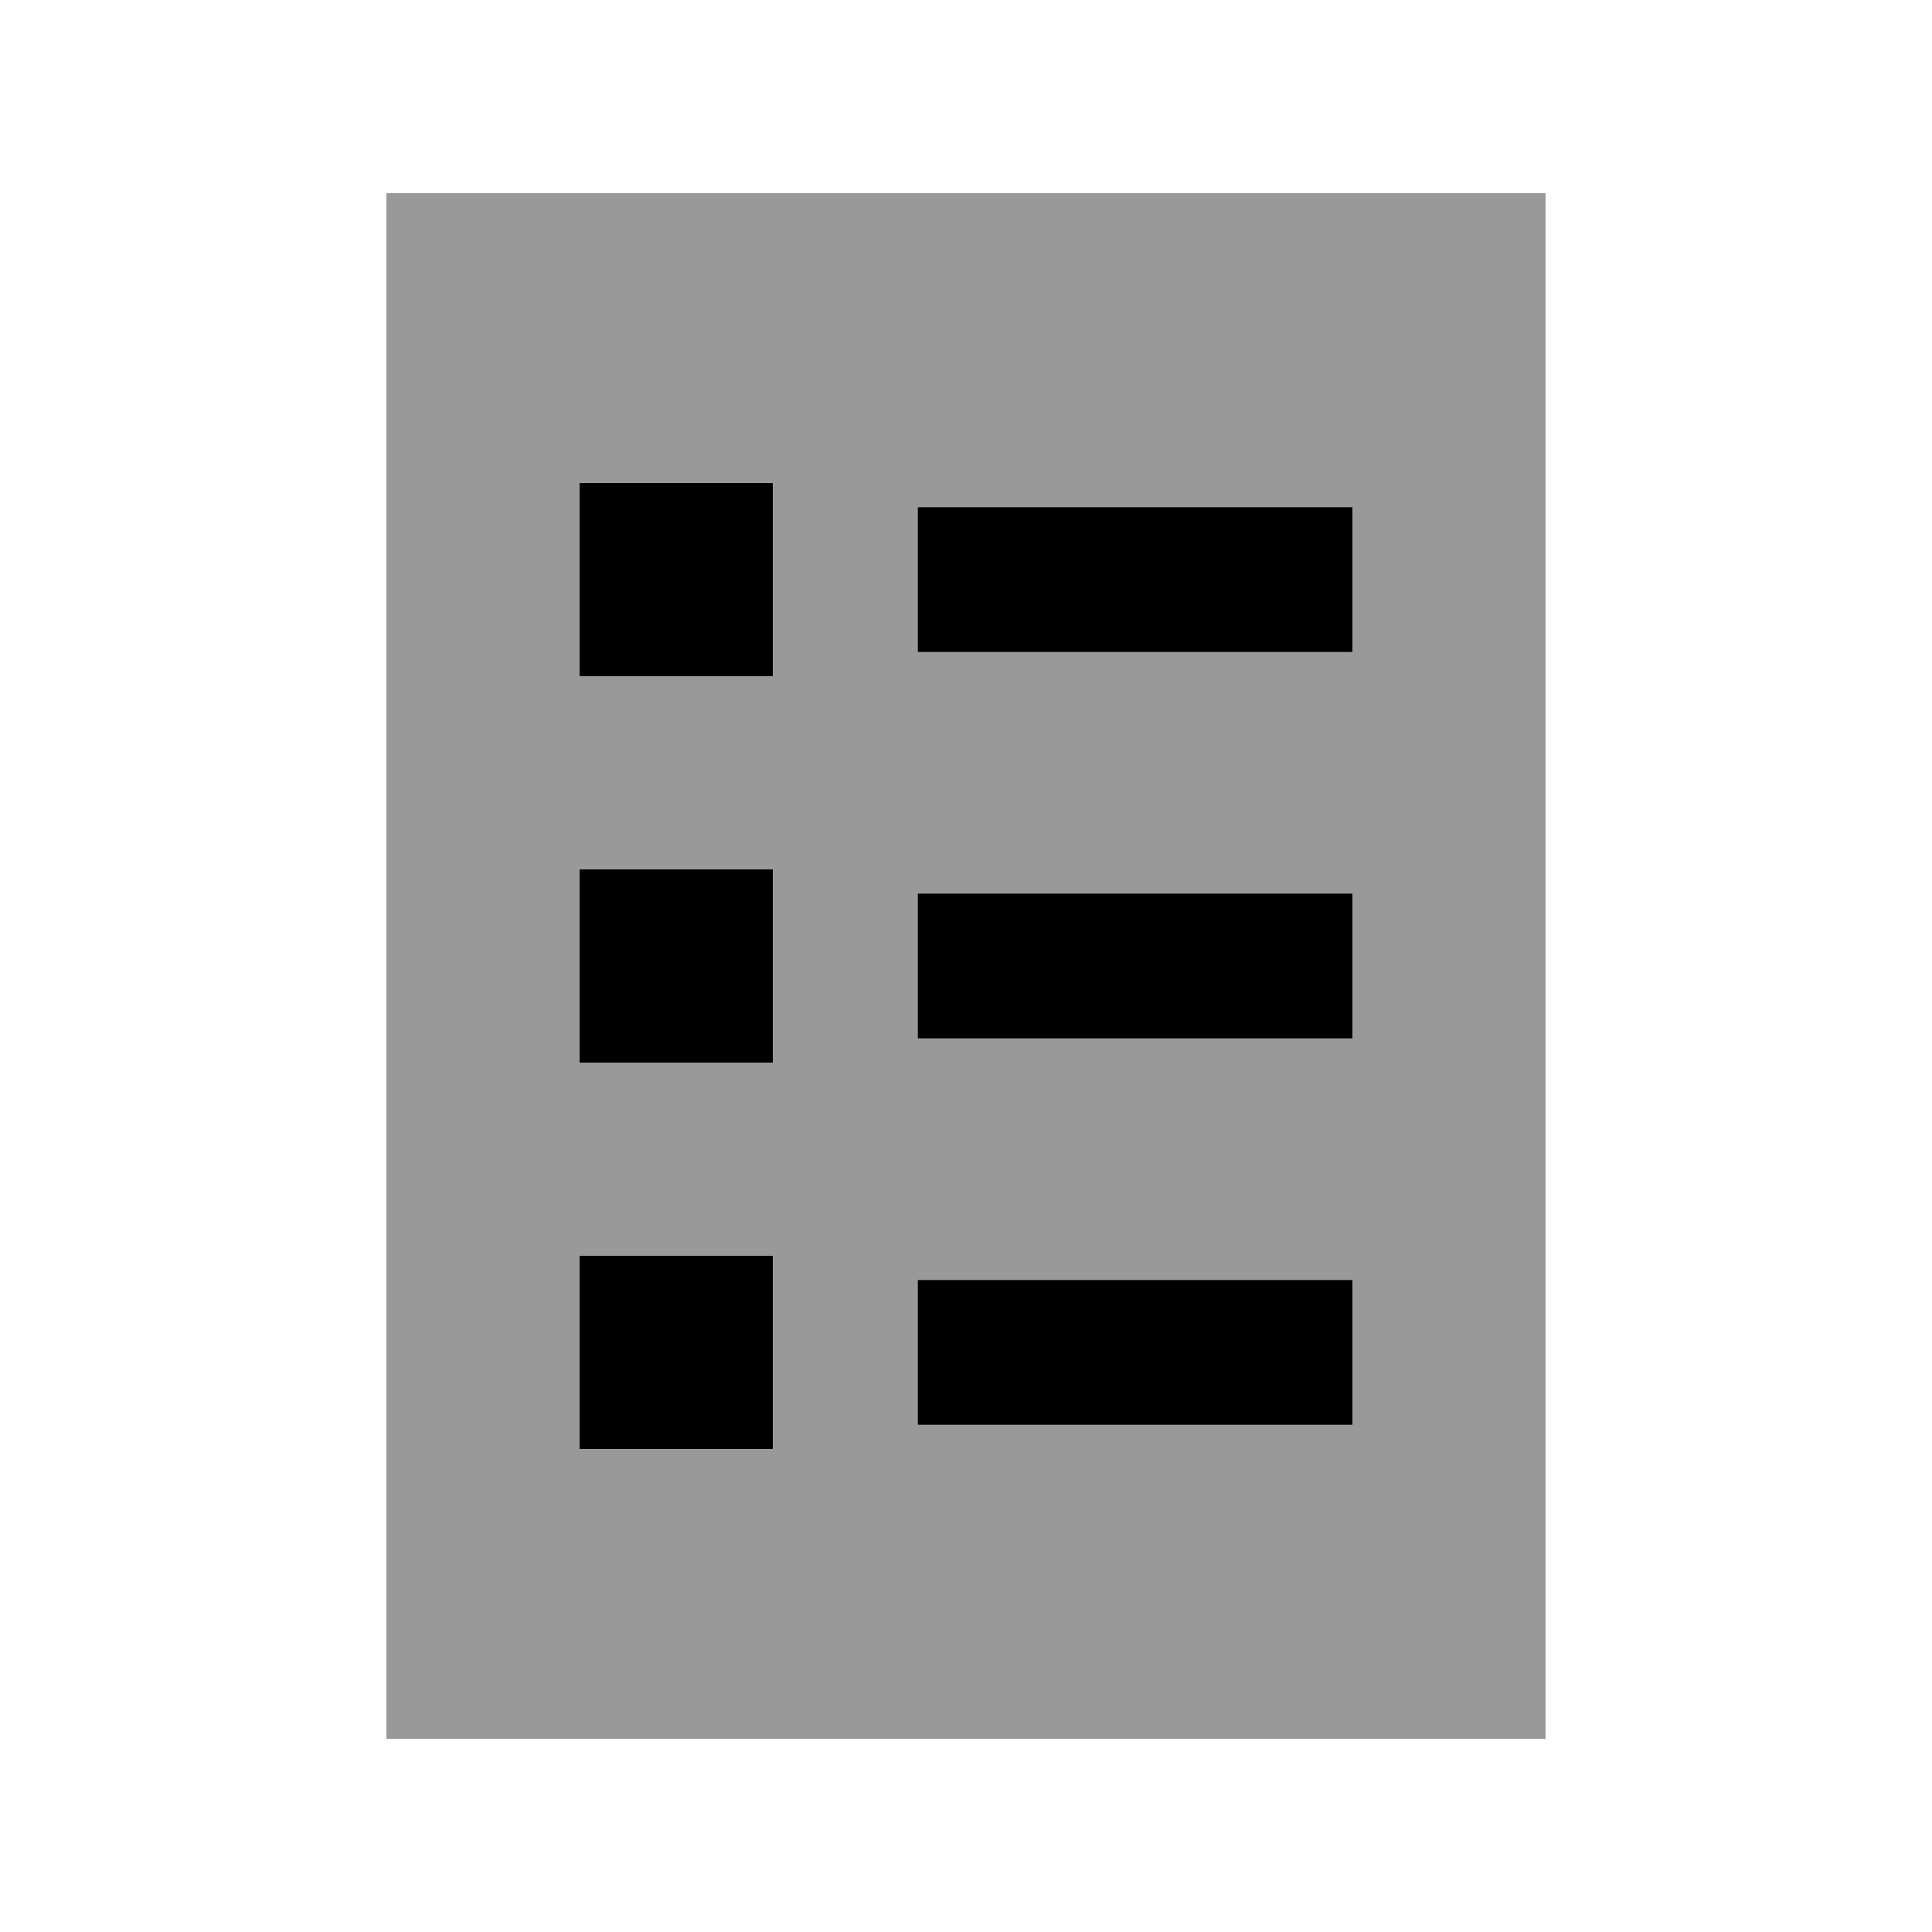
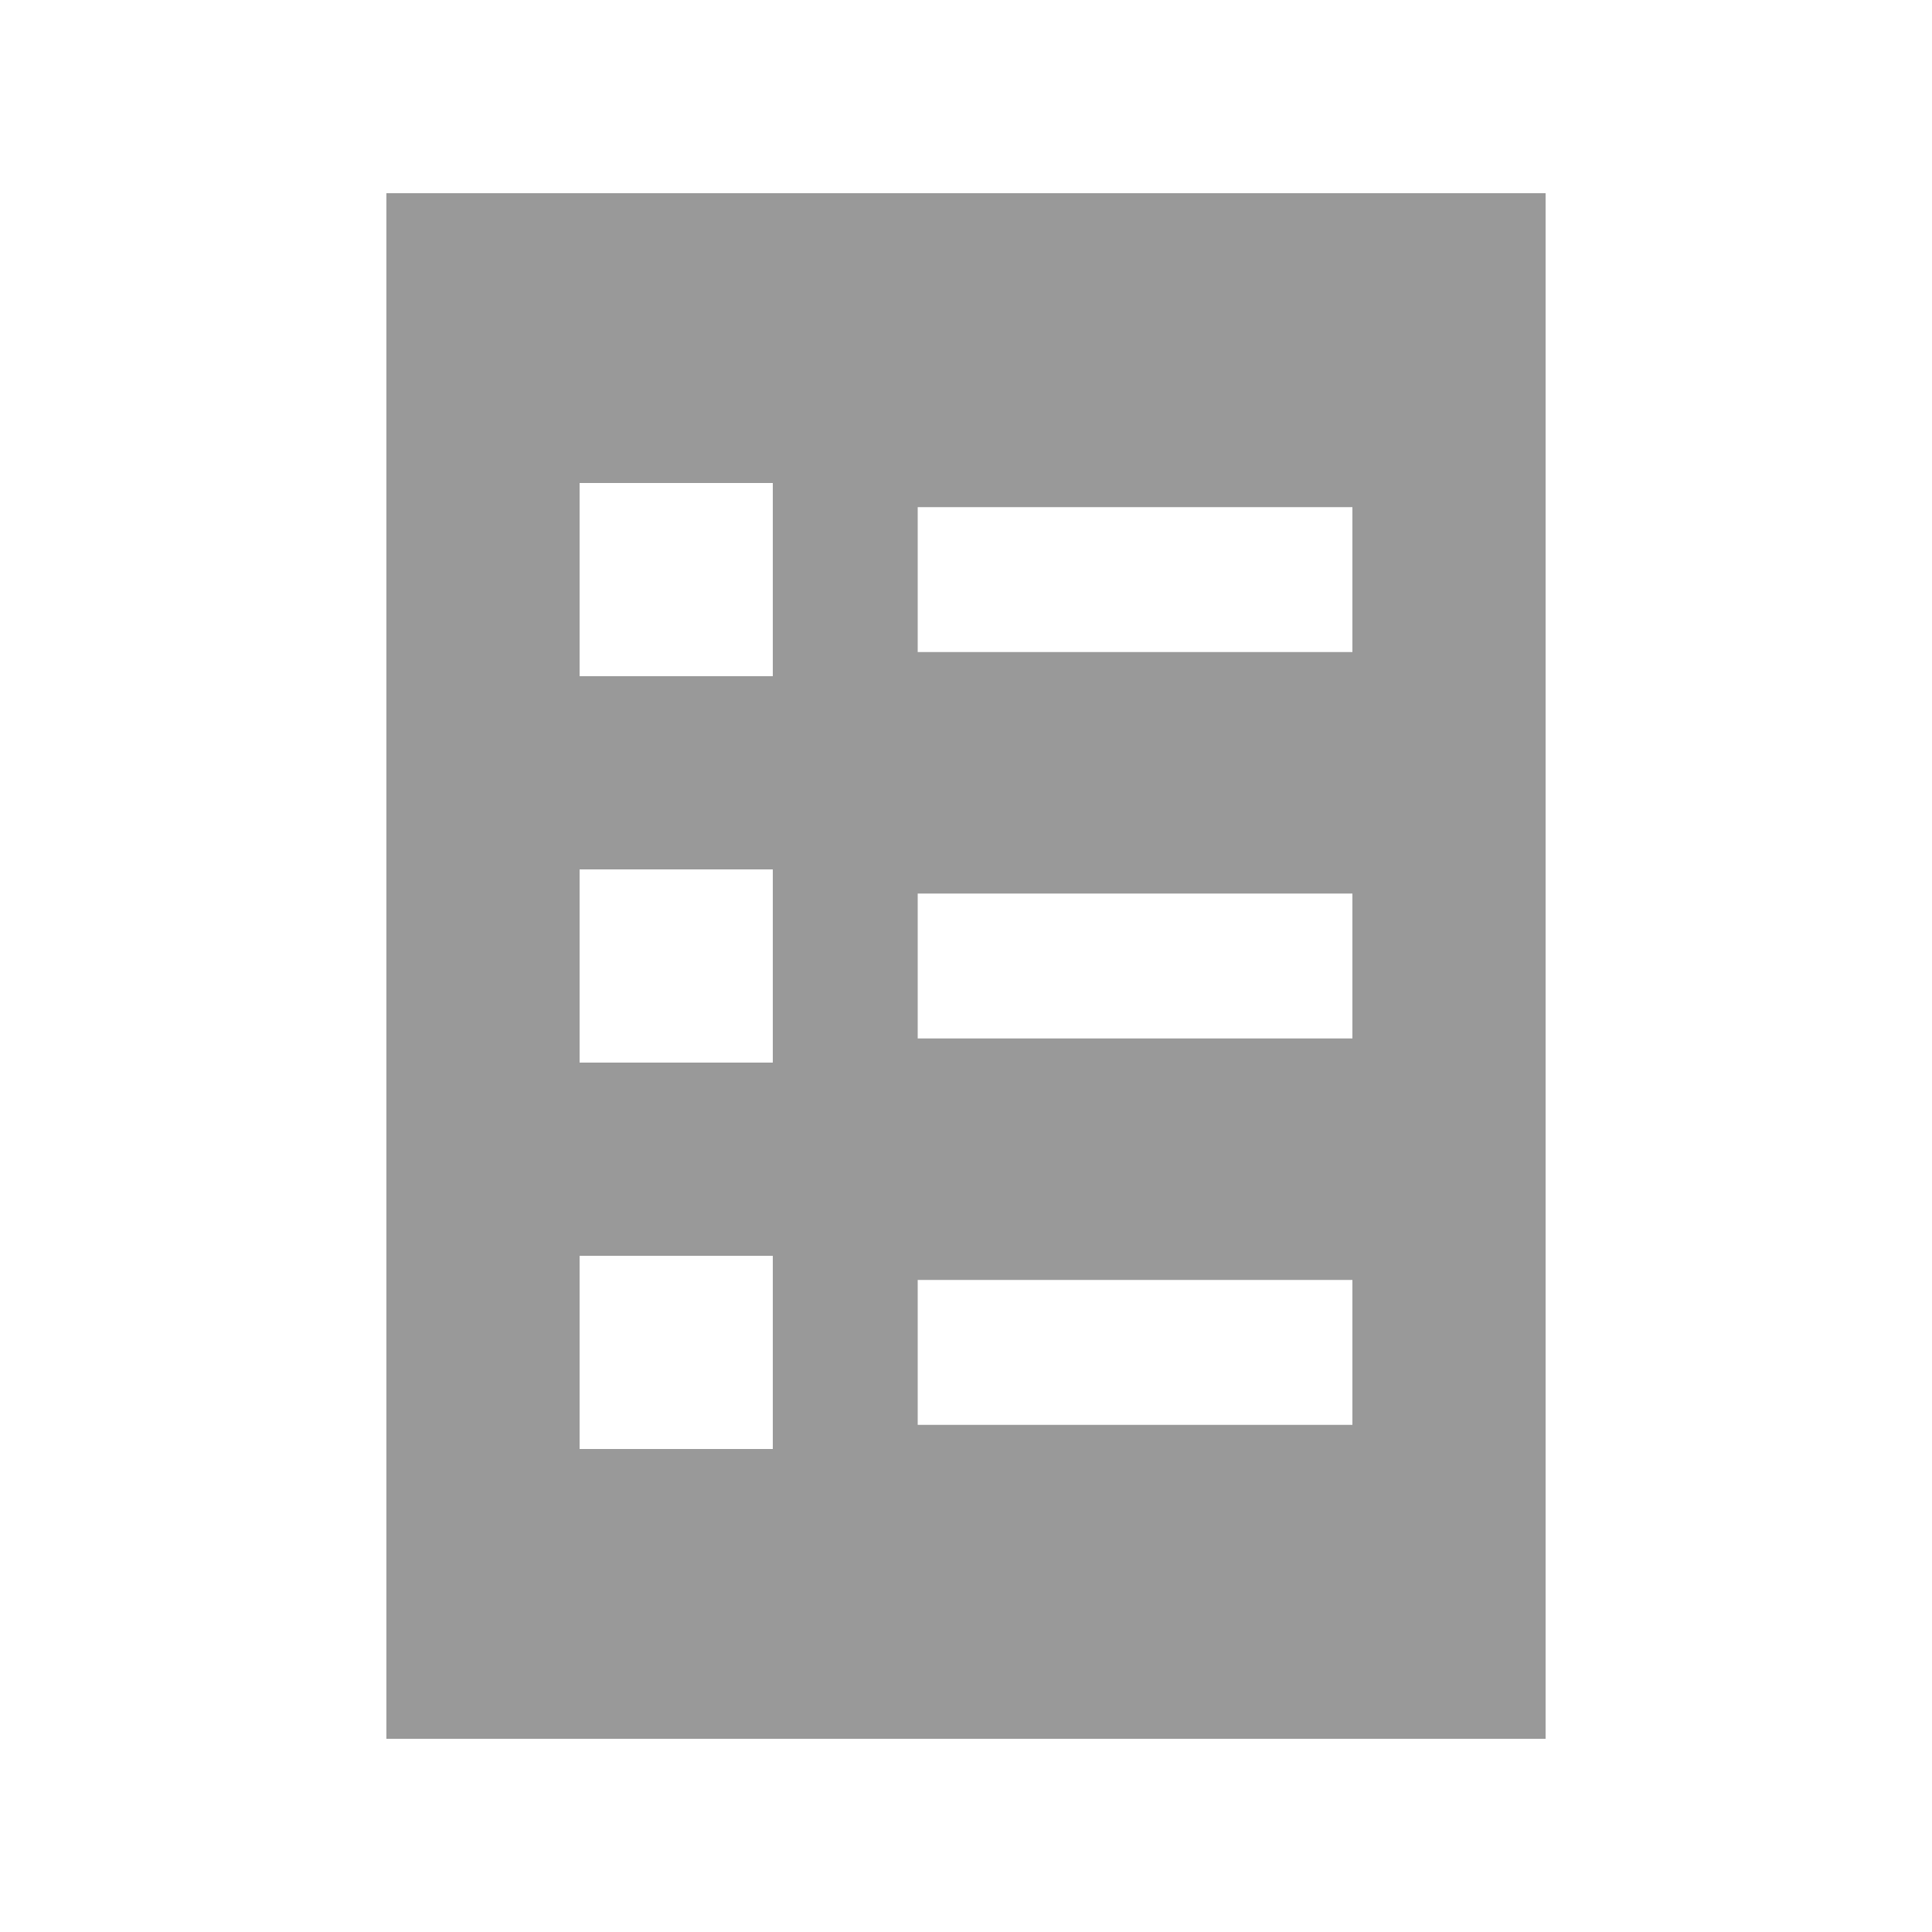
<svg xmlns="http://www.w3.org/2000/svg" viewBox="0 0 640 640">
  <path opacity=".4" fill="currentColor" d="M128 64L128 576L512 576L512 64L128 64zM192 160L256 160L256 224L192 224L192 160zM192 288L256 288L256 352L192 352L192 288zM192 416L256 416L256 480L192 480L192 416zM304 168L448 168L448 216L304 216L304 168zM304 296L448 296L448 344L304 344L304 296zM304 424L448 424L448 472L304 472L304 424z" />
-   <path fill="currentColor" d="M256 160L192 160L192 224L256 224L256 160zM256 288L192 288L192 352L256 352L256 288zM192 416L192 480L256 480L256 416L192 416zM328 424L304 424L304 472L448 472L448 424L328 424zM304 168L304 216L448 216L448 168L304 168zM328 296L304 296L304 344L448 344L448 296L328 296z" />
</svg>